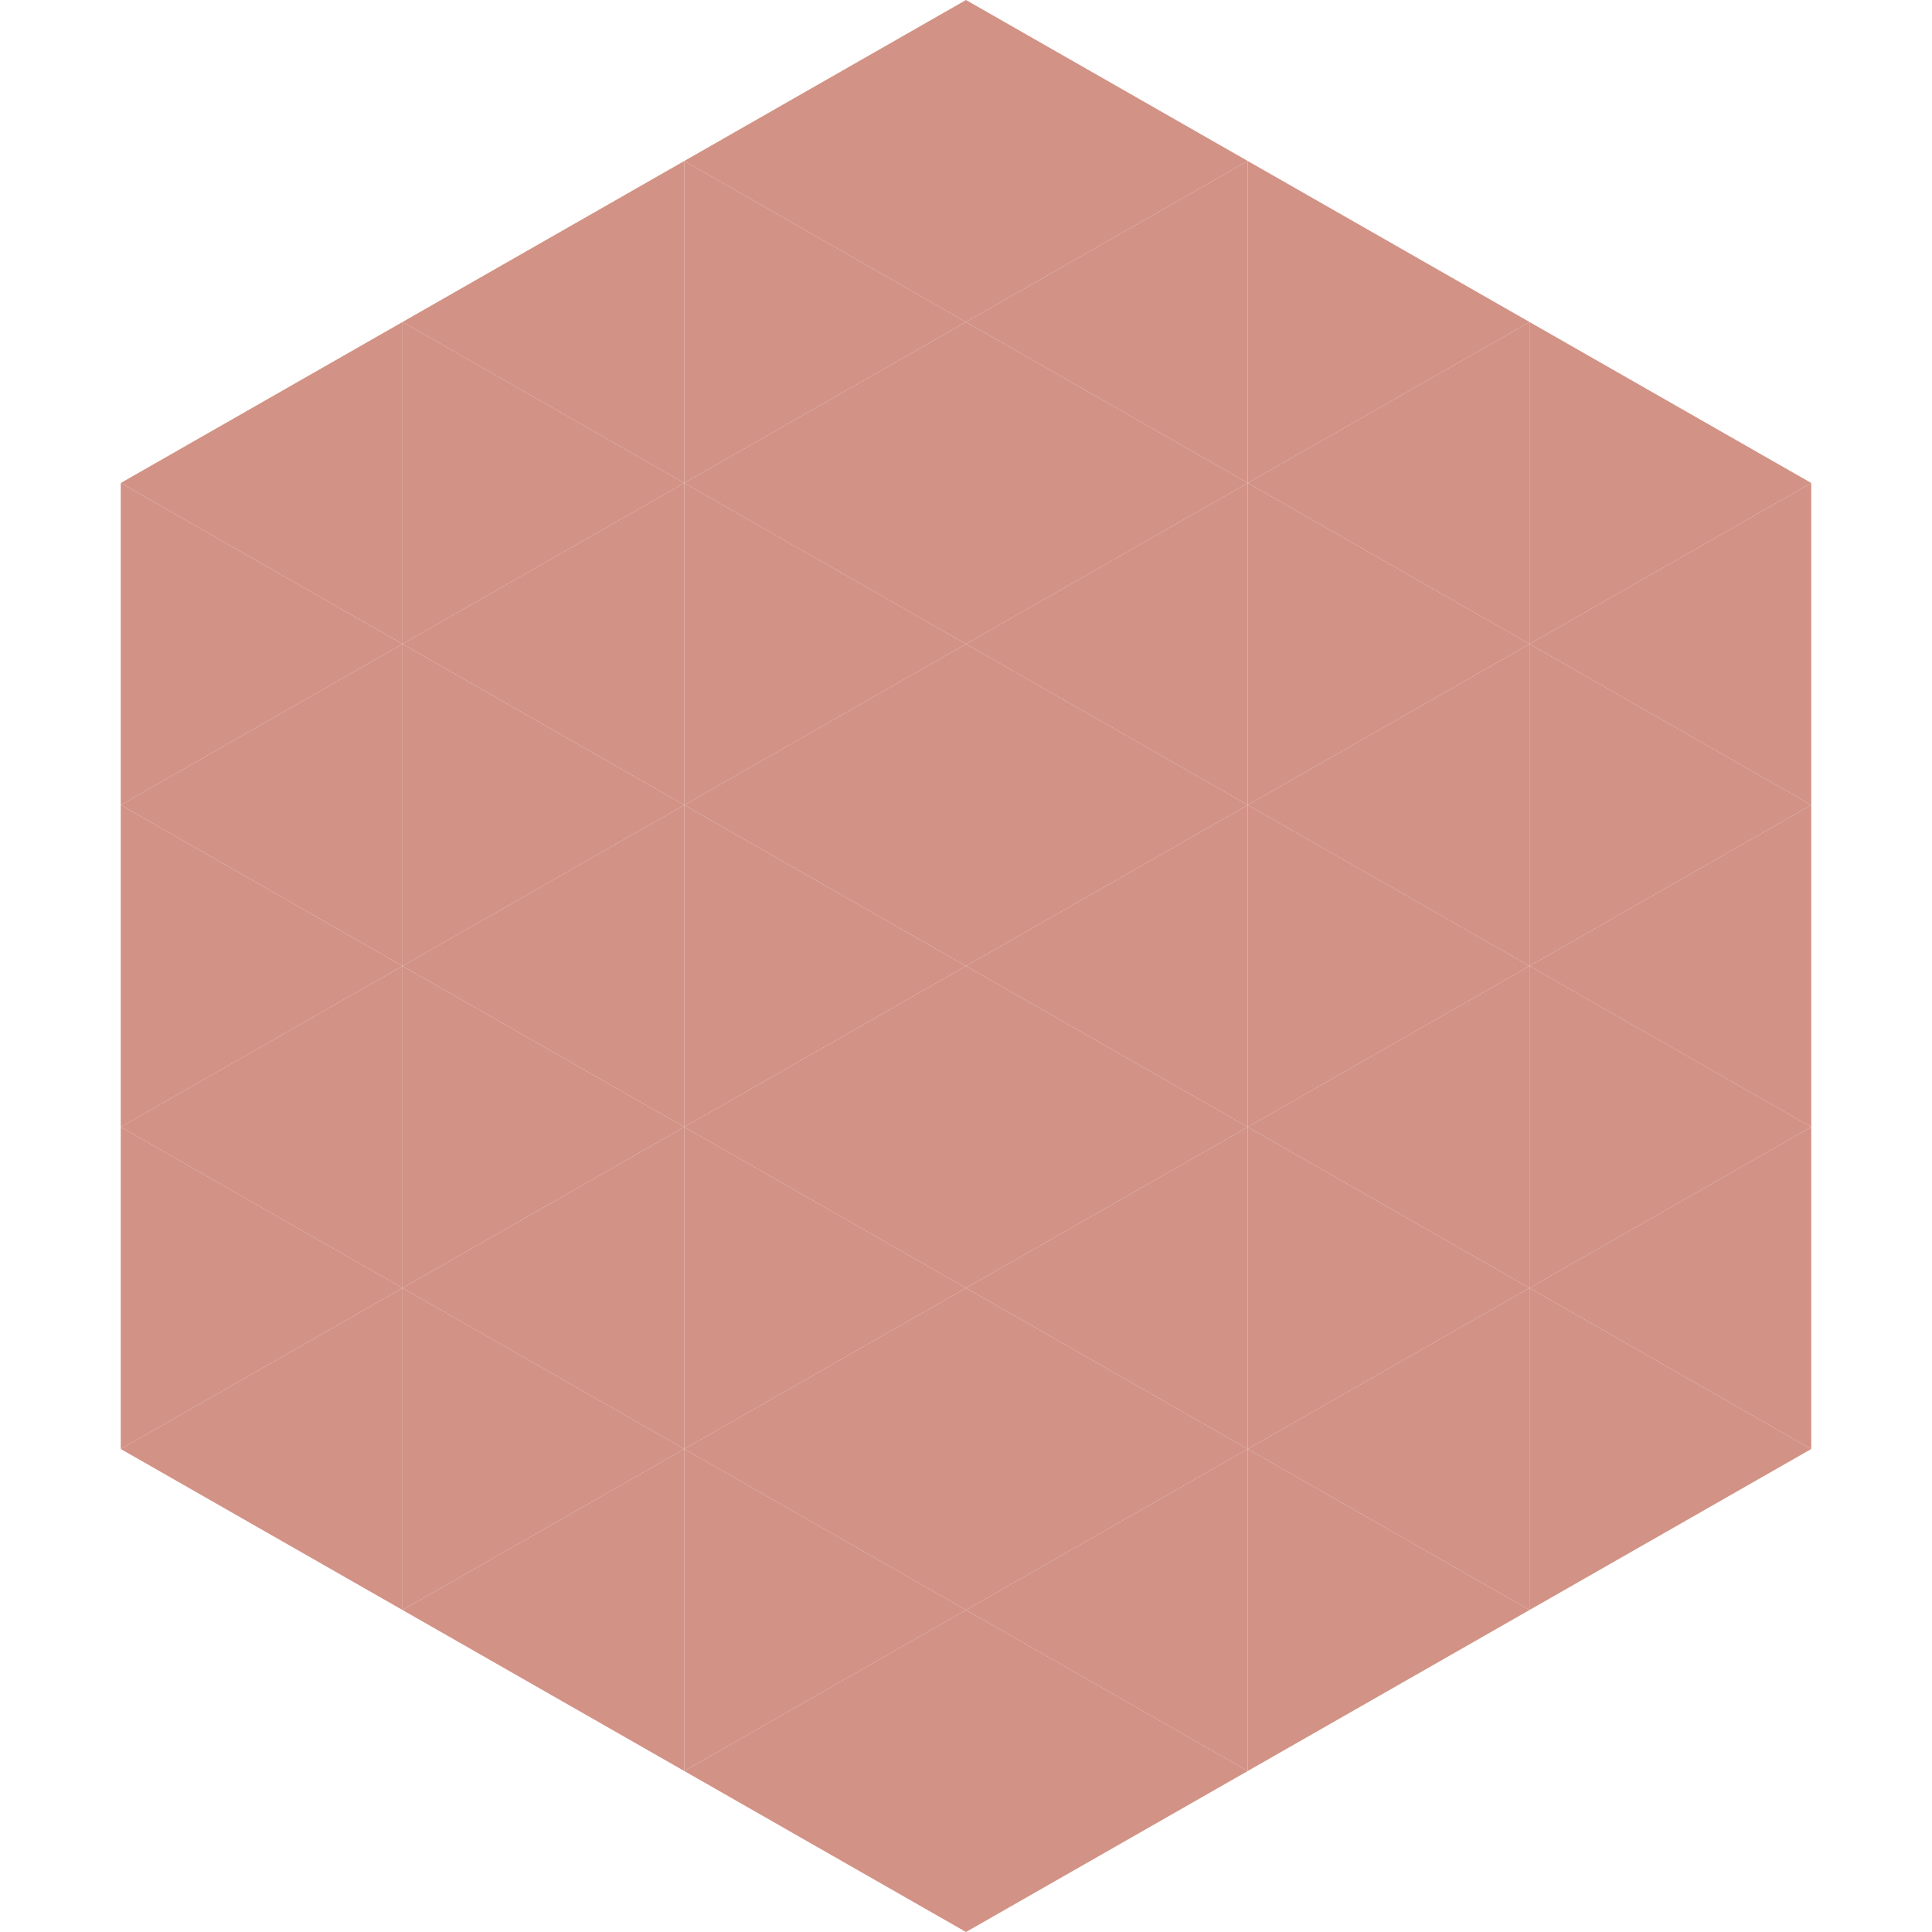
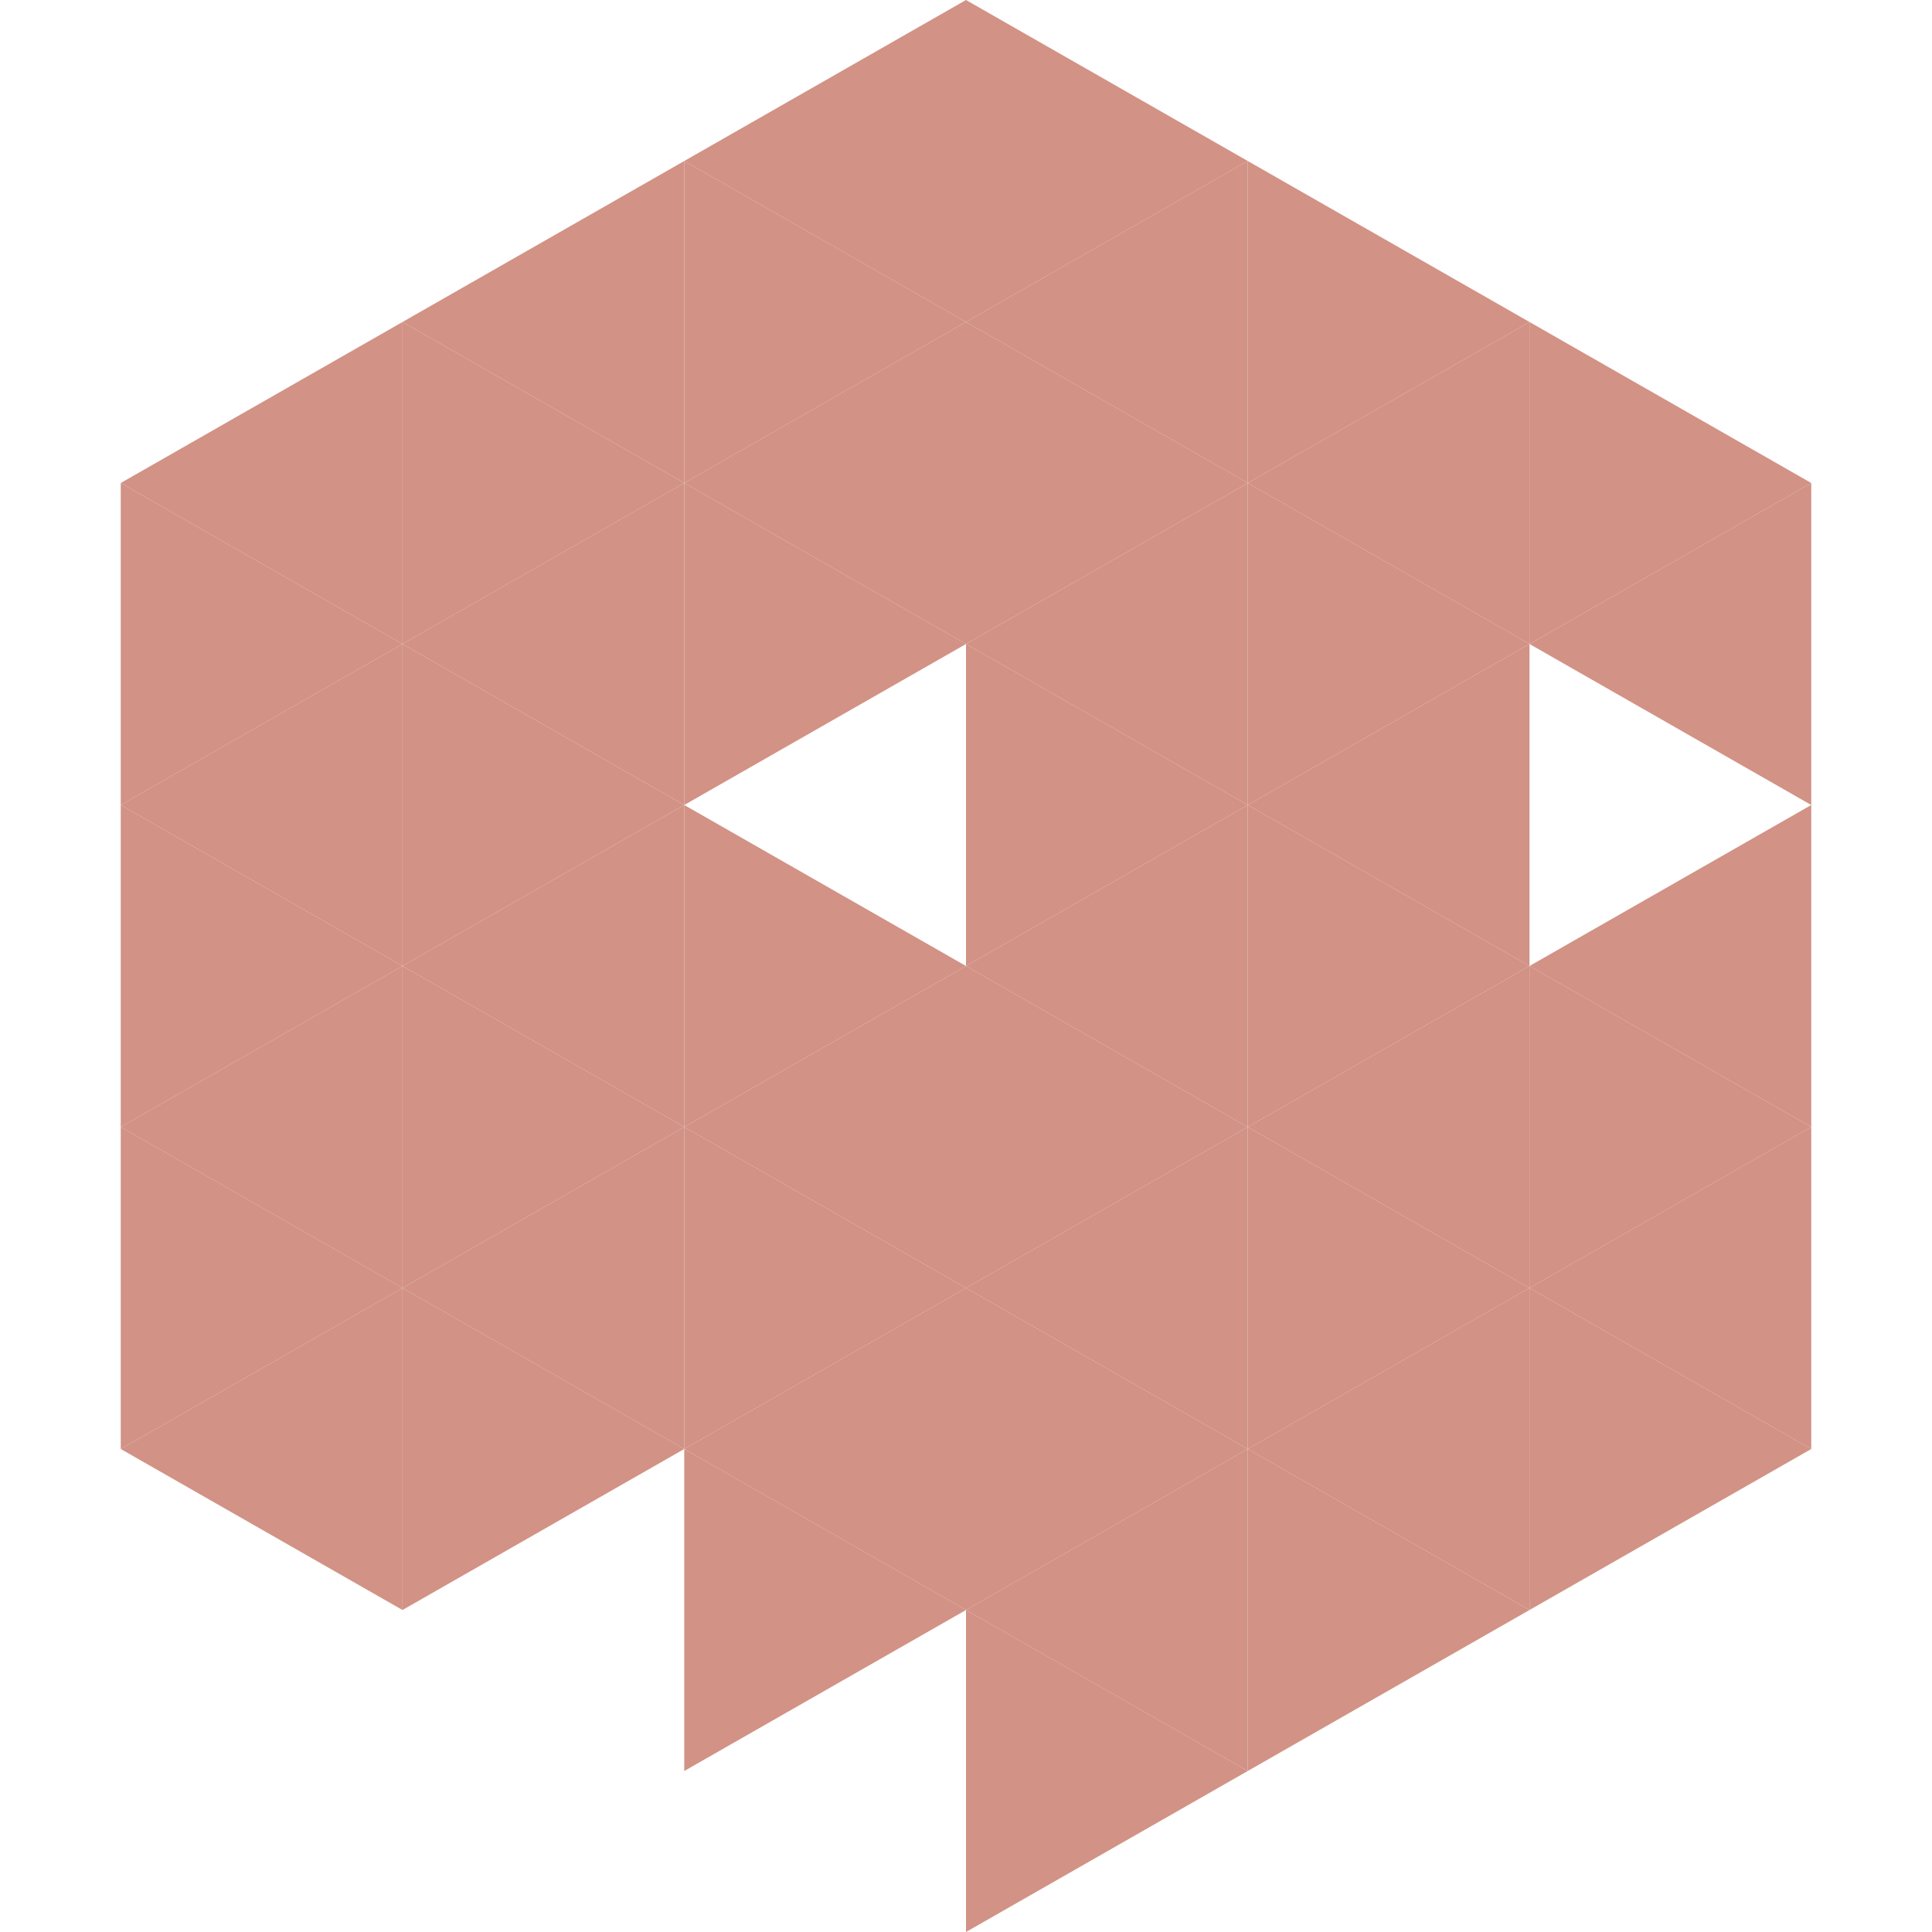
<svg xmlns="http://www.w3.org/2000/svg" width="240" height="240">
  <polygon points="50,40 15,60 50,80" style="fill:rgb(210,146,133)" />
  <polygon points="190,40 225,60 190,80" style="fill:rgb(210,146,133)" />
  <polygon points="15,60 50,80 15,100" style="fill:rgb(210,146,133)" />
  <polygon points="225,60 190,80 225,100" style="fill:rgb(210,146,133)" />
  <polygon points="50,80 15,100 50,120" style="fill:rgb(210,146,133)" />
-   <polygon points="190,80 225,100 190,120" style="fill:rgb(210,146,133)" />
  <polygon points="15,100 50,120 15,140" style="fill:rgb(210,146,133)" />
  <polygon points="225,100 190,120 225,140" style="fill:rgb(210,146,133)" />
  <polygon points="50,120 15,140 50,160" style="fill:rgb(210,146,133)" />
  <polygon points="190,120 225,140 190,160" style="fill:rgb(210,146,133)" />
  <polygon points="15,140 50,160 15,180" style="fill:rgb(210,146,133)" />
  <polygon points="225,140 190,160 225,180" style="fill:rgb(210,146,133)" />
  <polygon points="50,160 15,180 50,200" style="fill:rgb(210,146,133)" />
  <polygon points="190,160 225,180 190,200" style="fill:rgb(210,146,133)" />
  <polygon points="15,180 50,200 15,220" style="fill:rgb(255,255,255); fill-opacity:0" />
  <polygon points="225,180 190,200 225,220" style="fill:rgb(255,255,255); fill-opacity:0" />
  <polygon points="50,0 85,20 50,40" style="fill:rgb(255,255,255); fill-opacity:0" />
  <polygon points="190,0 155,20 190,40" style="fill:rgb(255,255,255); fill-opacity:0" />
  <polygon points="85,20 50,40 85,60" style="fill:rgb(210,146,133)" />
  <polygon points="155,20 190,40 155,60" style="fill:rgb(210,146,133)" />
  <polygon points="50,40 85,60 50,80" style="fill:rgb(210,146,133)" />
  <polygon points="190,40 155,60 190,80" style="fill:rgb(210,146,133)" />
  <polygon points="85,60 50,80 85,100" style="fill:rgb(210,146,133)" />
  <polygon points="155,60 190,80 155,100" style="fill:rgb(210,146,133)" />
  <polygon points="50,80 85,100 50,120" style="fill:rgb(210,146,133)" />
  <polygon points="190,80 155,100 190,120" style="fill:rgb(210,146,133)" />
  <polygon points="85,100 50,120 85,140" style="fill:rgb(210,146,133)" />
  <polygon points="155,100 190,120 155,140" style="fill:rgb(210,146,133)" />
  <polygon points="50,120 85,140 50,160" style="fill:rgb(210,146,133)" />
  <polygon points="190,120 155,140 190,160" style="fill:rgb(210,146,133)" />
  <polygon points="85,140 50,160 85,180" style="fill:rgb(210,146,133)" />
  <polygon points="155,140 190,160 155,180" style="fill:rgb(210,146,133)" />
  <polygon points="50,160 85,180 50,200" style="fill:rgb(210,146,133)" />
  <polygon points="190,160 155,180 190,200" style="fill:rgb(210,146,133)" />
-   <polygon points="85,180 50,200 85,220" style="fill:rgb(210,146,133)" />
  <polygon points="155,180 190,200 155,220" style="fill:rgb(210,146,133)" />
  <polygon points="120,0 85,20 120,40" style="fill:rgb(210,146,133)" />
  <polygon points="120,0 155,20 120,40" style="fill:rgb(210,146,133)" />
  <polygon points="85,20 120,40 85,60" style="fill:rgb(210,146,133)" />
  <polygon points="155,20 120,40 155,60" style="fill:rgb(210,146,133)" />
  <polygon points="120,40 85,60 120,80" style="fill:rgb(210,146,133)" />
  <polygon points="120,40 155,60 120,80" style="fill:rgb(210,146,133)" />
  <polygon points="85,60 120,80 85,100" style="fill:rgb(210,146,133)" />
  <polygon points="155,60 120,80 155,100" style="fill:rgb(210,146,133)" />
-   <polygon points="120,80 85,100 120,120" style="fill:rgb(210,146,133)" />
  <polygon points="120,80 155,100 120,120" style="fill:rgb(210,146,133)" />
  <polygon points="85,100 120,120 85,140" style="fill:rgb(210,146,133)" />
  <polygon points="155,100 120,120 155,140" style="fill:rgb(210,146,133)" />
  <polygon points="120,120 85,140 120,160" style="fill:rgb(210,146,133)" />
  <polygon points="120,120 155,140 120,160" style="fill:rgb(210,146,133)" />
  <polygon points="85,140 120,160 85,180" style="fill:rgb(210,146,133)" />
  <polygon points="155,140 120,160 155,180" style="fill:rgb(210,146,133)" />
  <polygon points="120,160 85,180 120,200" style="fill:rgb(210,146,133)" />
  <polygon points="120,160 155,180 120,200" style="fill:rgb(210,146,133)" />
  <polygon points="85,180 120,200 85,220" style="fill:rgb(210,146,133)" />
  <polygon points="155,180 120,200 155,220" style="fill:rgb(210,146,133)" />
-   <polygon points="120,200 85,220 120,240" style="fill:rgb(210,146,133)" />
  <polygon points="120,200 155,220 120,240" style="fill:rgb(210,146,133)" />
  <polygon points="85,220 120,240 85,260" style="fill:rgb(255,255,255); fill-opacity:0" />
  <polygon points="155,220 120,240 155,260" style="fill:rgb(255,255,255); fill-opacity:0" />
</svg>